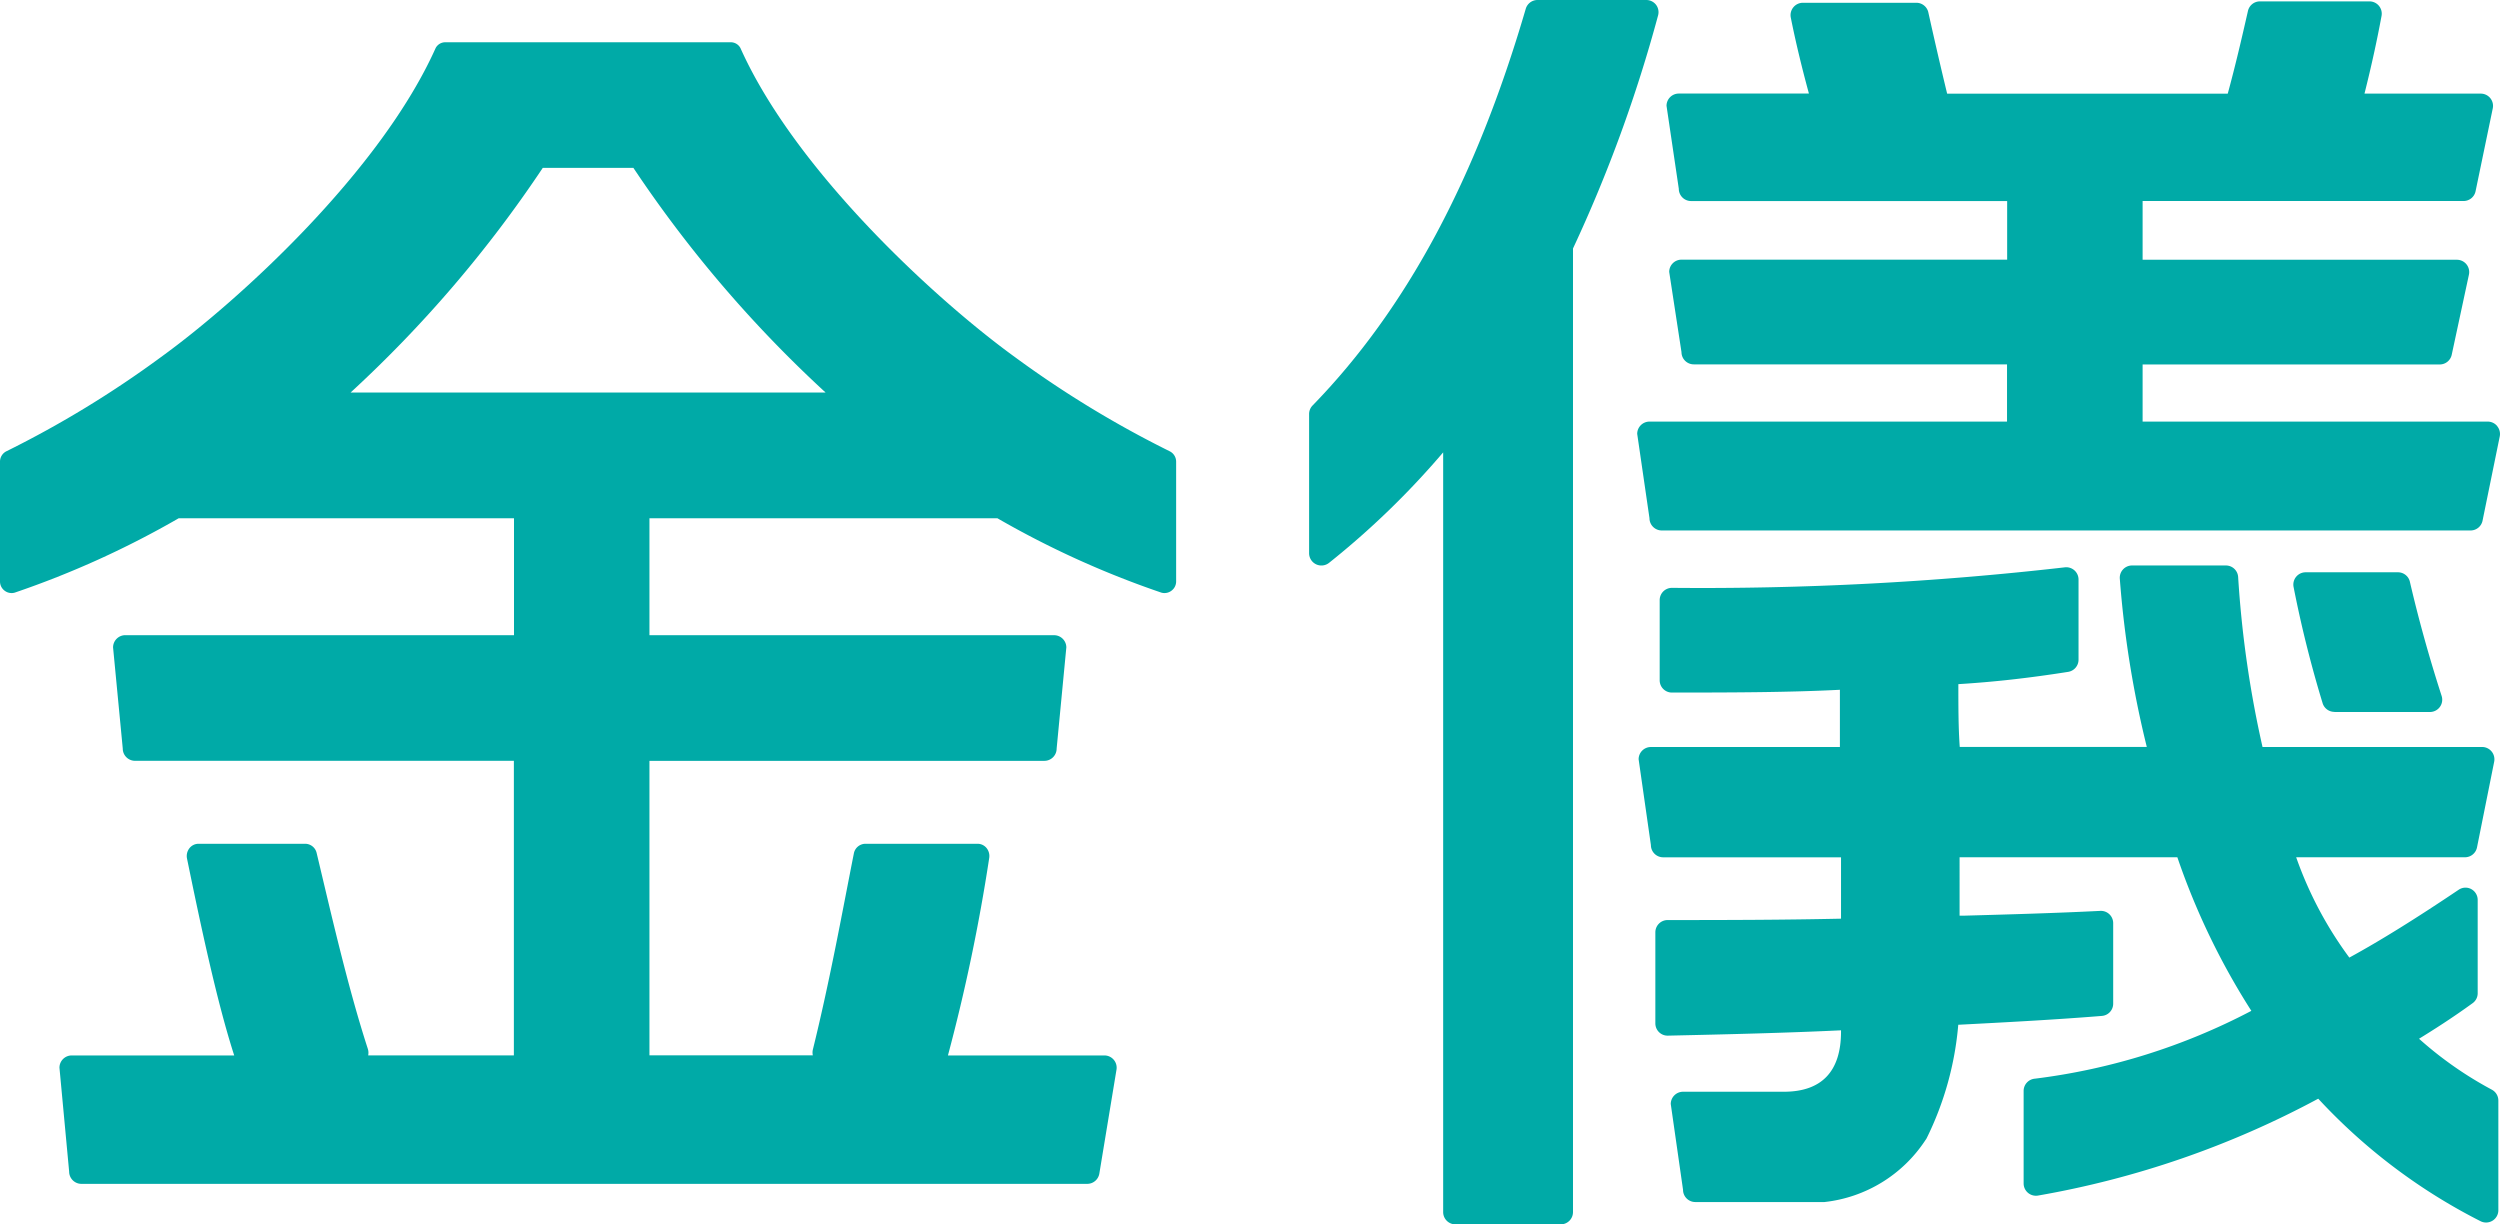
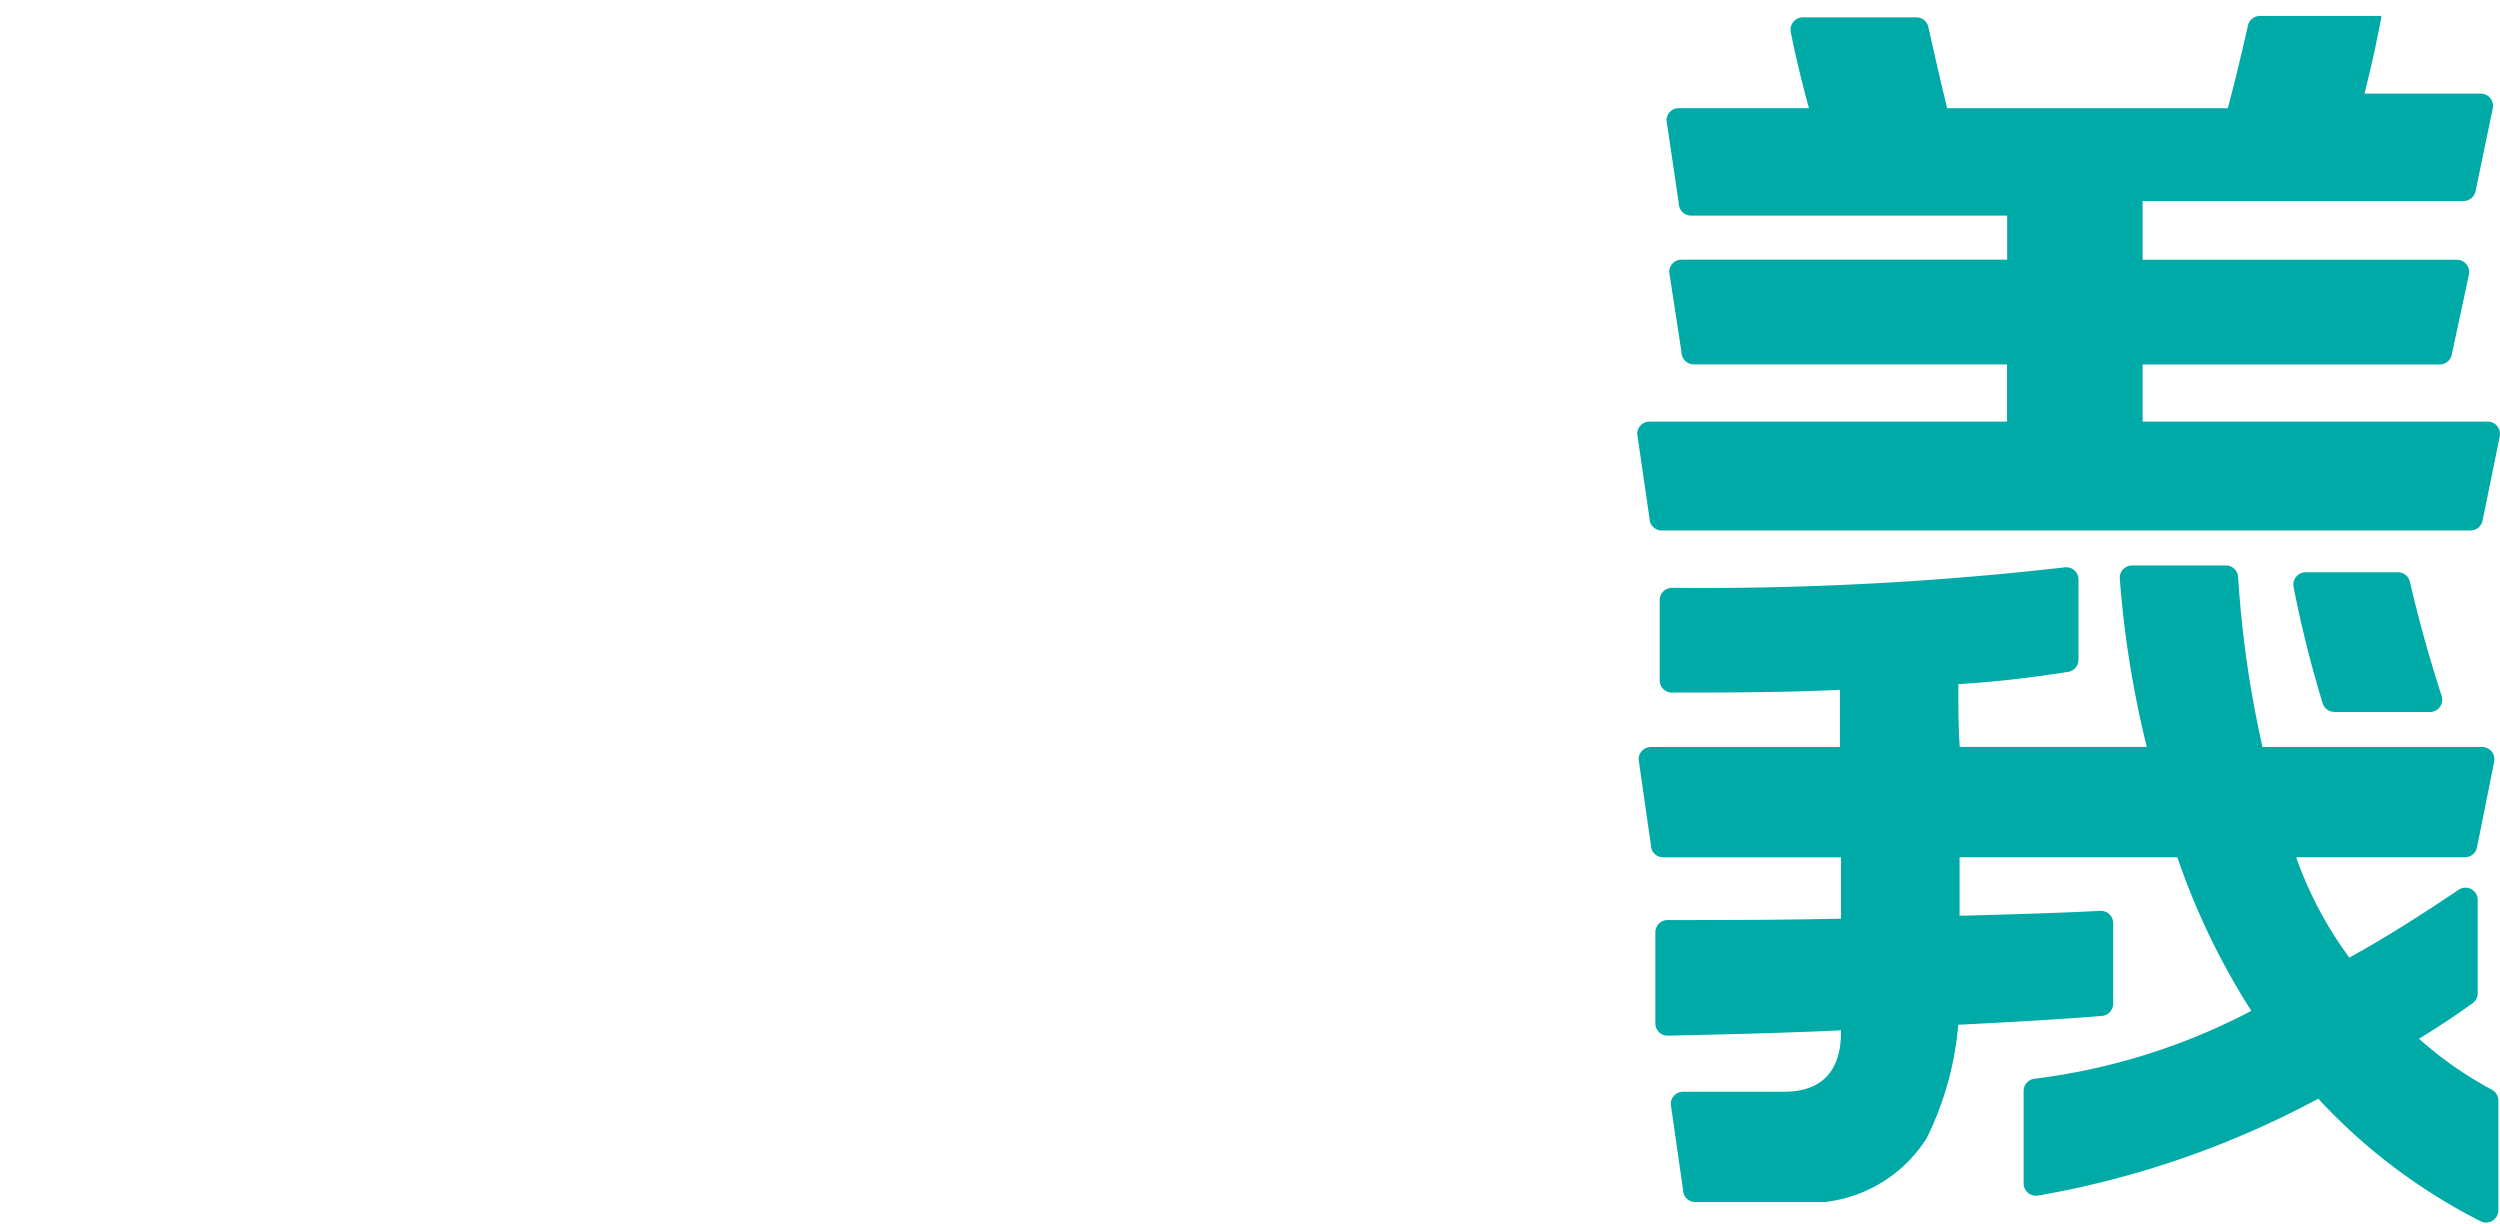
<svg xmlns="http://www.w3.org/2000/svg" width="77.408" height="37.909" viewBox="0 0 77.408 37.909">
  <g id="Group_12724" data-name="Group 12724" transform="translate(-476 279.075)">
    <g id="Group_12723" data-name="Group 12723">
      <path id="Path_9514" data-name="Path 9514" d="M94.714,39.8a11.534,11.534,0,0,1-2.262-1.581c.434-.267,1.015-.634,1.657-1.1a.376.376,0,0,0,.159-.308V33.921a.38.38,0,0,0-.2-.336.376.376,0,0,0-.389.021c-1.3.874-2.4,1.562-3.385,2.1A11.777,11.777,0,0,1,88.648,32.6h5.226a.381.381,0,0,0,.373-.306l.532-2.654a.382.382,0,0,0-.373-.455h-6.8a33.075,33.075,0,0,1-.755-5.266.38.38,0,0,0-.379-.354H83.566a.38.38,0,0,0-.379.409,31.568,31.568,0,0,0,.836,5.21H78.231c-.043-.6-.043-1.256-.043-1.945,1.094-.066,2.2-.19,3.4-.38a.381.381,0,0,0,.321-.375V24a.38.38,0,0,0-.429-.377,98.789,98.789,0,0,1-12.16.635.379.379,0,0,0-.38.38v2.482a.379.379,0,0,0,.38.38c1.928,0,3.649-.007,5.2-.086v1.772H68.668a.38.38,0,0,0-.38.38l.38,2.655a.38.38,0,0,0,.38.38h5.507v1.9c-1.777.039-3.554.043-5.369.043a.38.38,0,0,0-.38.38v2.819a.382.382,0,0,0,.114.272.376.376,0,0,0,.274.108c1.857-.041,3.666-.084,5.361-.165V38c0,1.233-.6,1.86-1.773,1.86H69.663a.381.381,0,0,0-.38.38l.38,2.655a.38.38,0,0,0,.38.38h4a4.3,4.3,0,0,0,3.126-1.918.419.419,0,0,0,.037-.057,9.78,9.78,0,0,0,.979-3.514c1.534-.079,3.028-.159,4.448-.274a.379.379,0,0,0,.349-.379V34.64a.38.38,0,0,0-.4-.38c-1.418.071-2.84.11-4.216.148l-.14,0V32.6h6.743a22.026,22.026,0,0,0,2.291,4.755,19.562,19.562,0,0,1-6.7,2.1.381.381,0,0,0-.351.379V42.7a.381.381,0,0,0,.442.375,28.677,28.677,0,0,0,8.68-3,17.815,17.815,0,0,0,5.023,3.792.38.38,0,0,0,.554-.339V40.134a.382.382,0,0,0-.2-.337" transform="translate(458.449 -285.131)" fill="#00aaa7" />
-       <path id="Path_9515" data-name="Path 9515" d="M65.3.15a.382.382,0,0,0-.3-.15H61.629a.38.38,0,0,0-.365.273c-1.542,5.279-3.7,9.3-6.6,12.282a.379.379,0,0,0-.108.265v4.308a.381.381,0,0,0,.617.3,25.551,25.551,0,0,0,3.534-3.421V37.53a.38.38,0,0,0,.38.38h3.259a.38.38,0,0,0,.381-.38V7.694A44.131,44.131,0,0,0,65.36.483.381.381,0,0,0,65.3.15" transform="translate(461.978 -279.075)" fill="#00aaa7" />
-       <path id="Path_9516" data-name="Path 9516" d="M94.858,13.209a.381.381,0,0,0-.294-.14H83.878V11.3h9.2a.38.38,0,0,0,.371-.3l.533-2.482a.381.381,0,0,0-.371-.46H83.878V6.239h9.937a.379.379,0,0,0,.372-.3l.533-2.568a.379.379,0,0,0-.372-.457h-3.6c.221-.88.392-1.667.528-2.405A.38.38,0,0,0,90.9.058H87.509a.38.38,0,0,0-.37.3c-.187.822-.39,1.7-.625,2.557H77.826c-.2-.824-.4-1.694-.582-2.514a.38.38,0,0,0-.37-.3H73.358a.383.383,0,0,0-.374.455c.146.731.329,1.5.562,2.356H69.517a.38.38,0,0,0-.38.38l.38,2.568a.38.38,0,0,0,.38.38h9.787V8.055H69.6a.38.38,0,0,0-.38.38l.38,2.482a.381.381,0,0,0,.38.38h9.7v1.772H68.609a.381.381,0,0,0-.38.38l.38,2.611a.381.381,0,0,0,.381.38H94.031a.379.379,0,0,0,.372-.3l.533-2.611a.38.38,0,0,0-.078-.317" transform="translate(458.464 -279.09)" fill="#00aaa7" />
+       <path id="Path_9516" data-name="Path 9516" d="M94.858,13.209a.381.381,0,0,0-.294-.14H83.878V11.3h9.2a.38.38,0,0,0,.371-.3l.533-2.482a.381.381,0,0,0-.371-.46H83.878V6.239h9.937a.379.379,0,0,0,.372-.3l.533-2.568a.379.379,0,0,0-.372-.457h-3.6c.221-.88.392-1.667.528-2.405H87.509a.38.38,0,0,0-.37.3c-.187.822-.39,1.7-.625,2.557H77.826c-.2-.824-.4-1.694-.582-2.514a.38.38,0,0,0-.37-.3H73.358a.383.383,0,0,0-.374.455c.146.731.329,1.5.562,2.356H69.517a.38.38,0,0,0-.38.38l.38,2.568a.38.38,0,0,0,.38.38h9.787V8.055H69.6a.38.38,0,0,0-.38.38l.38,2.482a.381.381,0,0,0,.38.38h9.7v1.772H68.609a.381.381,0,0,0-.38.38l.38,2.611a.381.381,0,0,0,.381.38H94.031a.379.379,0,0,0,.372-.3l.533-2.611a.38.38,0,0,0-.078-.317" transform="translate(458.464 -279.09)" fill="#00aaa7" />
      <path id="Path_9517" data-name="Path 9517" d="M96.844,28.177H99.8a.381.381,0,0,0,.363-.5c-.391-1.211-.72-2.4-.982-3.532a.379.379,0,0,0-.37-.294H95.952a.381.381,0,0,0-.372.457,36.19,36.19,0,0,0,.9,3.6.381.381,0,0,0,.363.265" transform="translate(451.437 -285.206)" fill="#00aaa7" />
    </g>
-     <path id="Path_9518" data-name="Path 9518" d="M36.208,14.421a32.269,32.269,0,0,1-4.785-2.913C29,9.753,24.634,5.754,22.927,1.943a.337.337,0,0,0-.312-.181H13.8a.336.336,0,0,0-.312.181c-1.707,3.811-6.077,7.81-8.5,9.564A32.137,32.137,0,0,1,.208,14.421.359.359,0,0,0,0,14.747v3.71a.357.357,0,0,0,.146.288.353.353,0,0,0,.213.071A.323.323,0,0,0,.464,18.8a28.583,28.583,0,0,0,5.069-2.3H15.915V20.12H3.881a.38.38,0,0,0-.38.38l.3,3.13a.38.38,0,0,0,.38.38h11.73v9.121H11.4a.4.4,0,0,0-.01-.2c-.62-1.909-1.14-4.2-1.585-6.064a.367.367,0,0,0-.353-.288H6.145a.358.358,0,0,0-.282.141.393.393,0,0,0-.072.319c.417,2.032.923,4.428,1.461,6.094H2.221a.38.38,0,0,0-.38.38l.3,3.216a.38.38,0,0,0,.38.38H33.664a.38.38,0,0,0,.375-.318l.531-3.216a.379.379,0,0,0-.374-.442H29.351a56.569,56.569,0,0,0,1.277-6.107.392.392,0,0,0-.078-.311.359.359,0,0,0-.279-.136H26.794a.368.368,0,0,0-.356.3c-.327,1.647-.73,3.889-1.27,6.076a.4.4,0,0,0,0,.175H20.109V24.011H32.337a.38.38,0,0,0,.38-.38l.3-3.13a.38.38,0,0,0-.38-.38H20.109V16.5H30.883a28.607,28.607,0,0,0,5.069,2.3.327.327,0,0,0,.106.016.353.353,0,0,0,.212-.071.356.356,0,0,0,.147-.288v-3.71a.359.359,0,0,0-.21-.326M10.854,12.608a38.34,38.34,0,0,0,5.952-6.957h2.806a38.34,38.34,0,0,0,5.952,6.957Z" transform="translate(476 -279.528)" fill="#00aaa7" />
  </g>
</svg>